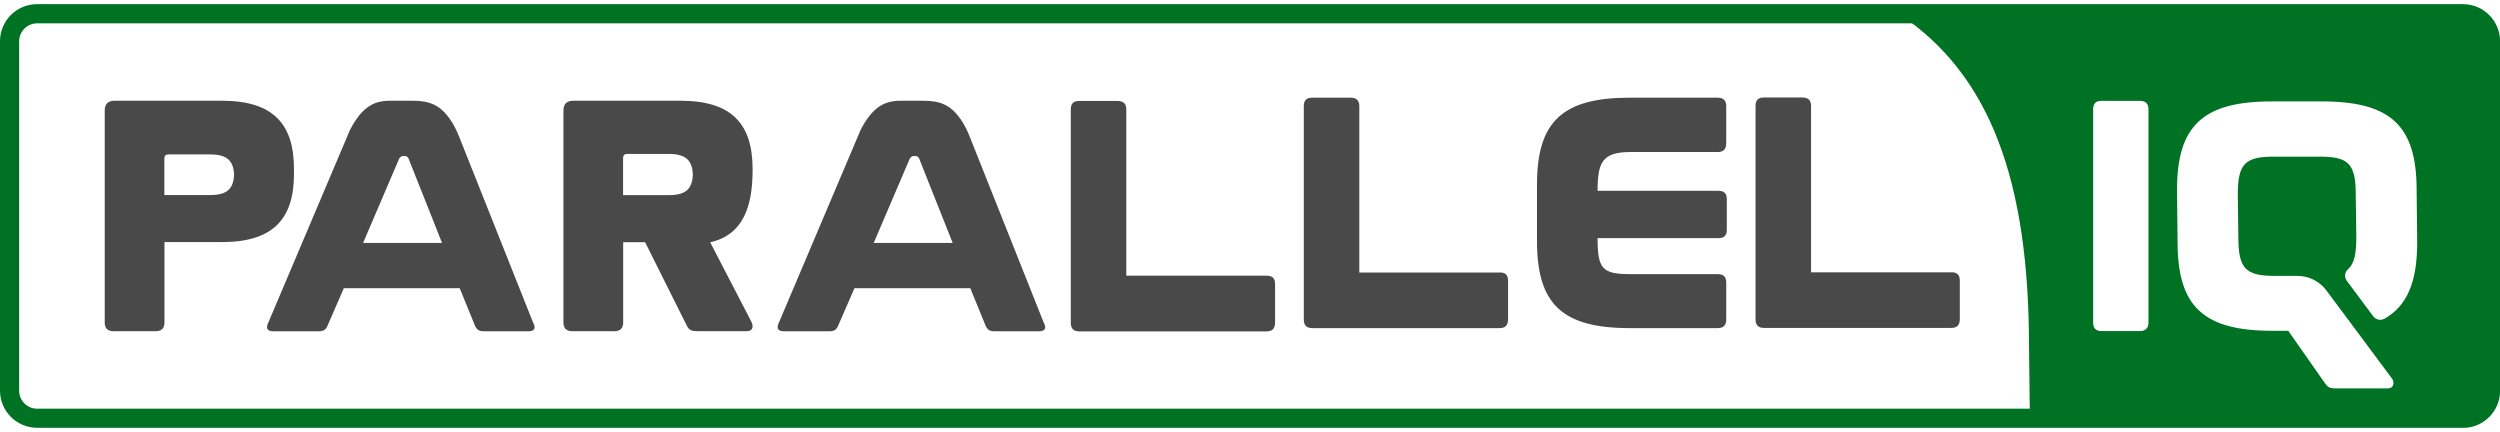
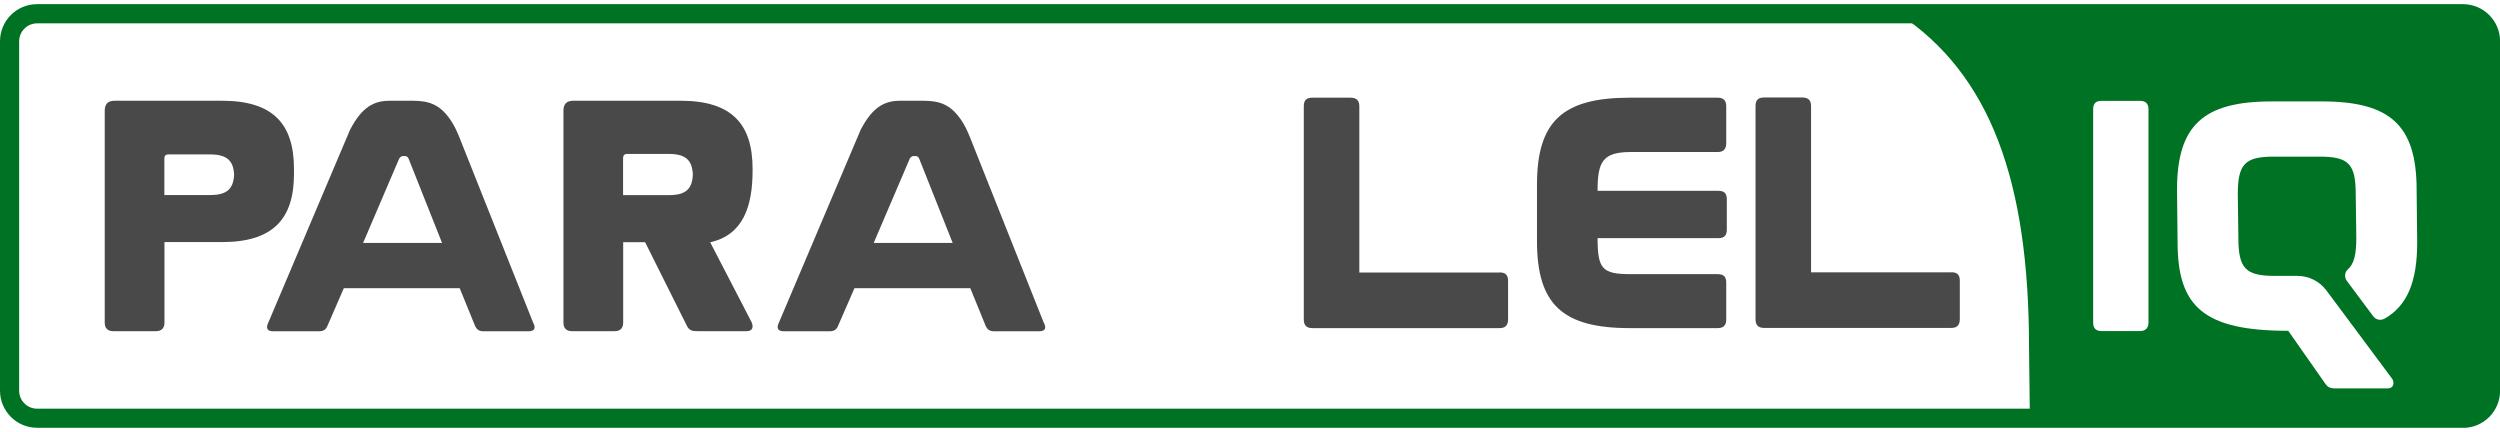
<svg xmlns="http://www.w3.org/2000/svg" width="191" height="33" viewBox="0 0 191 33" fill="none">
  <g clip-path="url(#clip0_238_606)">
    <path d="M188.17 32.682H2.83C1.273 32.682 0 31.413 0 29.843V3.157C0 1.587 1.265 0.318 2.83 0.318H188.177C189.735 0.318 191.007 1.587 191.007 3.157V29.851C191.007 31.413 189.742 32.69 188.177 32.69L188.17 32.682ZM2.83 1.785C2.077 1.785 1.463 2.402 1.463 3.157V29.851C1.463 30.606 2.077 31.223 2.83 31.223H188.177C188.93 31.223 189.545 30.606 189.545 29.851V3.157C189.545 2.402 188.93 1.785 188.177 1.785H2.83Z" fill="#007223" />
    <path d="M16.967 7.697C20.902 7.697 22.46 9.509 22.46 12.905V13.287C22.46 16.683 20.902 18.495 16.967 18.495H12.565V24.649C12.565 25.075 12.338 25.302 11.914 25.302H8.652C8.228 25.302 8.001 25.075 8.001 24.649V8.453C8.001 7.947 8.25 7.697 8.754 7.697H16.975H16.967ZM12.557 14.901H16.061C17.443 14.901 17.889 14.351 17.889 13.14V13.536C17.889 12.355 17.435 11.798 16.061 11.798H12.857C12.66 11.798 12.557 11.9 12.557 12.098V14.901Z" fill="#494949" />
-     <path d="M187.76 1.052H145.063C152.055 5.68 155.017 13.808 155.017 26.52L155.083 31.949H187.76C189.069 31.949 190.137 30.885 190.137 29.564V3.436C190.137 2.123 189.076 1.052 187.76 1.052ZM164.144 16.867V24.642C164.144 25.068 163.918 25.295 163.472 25.295H160.568C160.115 25.295 159.917 25.068 159.917 24.642V8.358C159.917 7.903 160.115 7.705 160.568 7.705H163.472C163.925 7.705 164.144 7.903 164.144 8.358V16.86V16.867ZM182.165 24.349C181.88 24.51 181.514 24.43 181.317 24.166L179.298 21.459C179.101 21.195 179.123 20.806 179.371 20.586C179.861 20.16 180.022 19.412 180.022 18.158L179.978 14.857C179.978 12.524 179.444 11.967 177.221 11.967H173.725C171.502 11.967 170.968 12.532 170.968 14.857L171.012 18.158C171.012 20.491 171.546 21.078 173.769 21.078H175.524C176.395 21.078 177.214 21.488 177.733 22.185L179.898 25.09L182.757 28.934C182.911 29.139 182.962 29.675 182.399 29.675H178.472C177.989 29.675 177.835 29.572 177.653 29.315L174.822 25.273H173.594C168.364 25.273 166.368 23.432 166.368 18.517L166.324 14.505C166.324 9.59 168.313 7.749 173.55 7.749H177.404C182.633 7.749 184.63 9.59 184.63 14.505L184.674 18.517C184.674 21.518 183.92 23.366 182.165 24.356V24.349Z" fill="#007223" />
+     <path d="M187.76 1.052H145.063C152.055 5.68 155.017 13.808 155.017 26.52L155.083 31.949H187.76C189.069 31.949 190.137 30.885 190.137 29.564V3.436C190.137 2.123 189.076 1.052 187.76 1.052ZM164.144 16.867V24.642C164.144 25.068 163.918 25.295 163.472 25.295H160.568C160.115 25.295 159.917 25.068 159.917 24.642V8.358C159.917 7.903 160.115 7.705 160.568 7.705H163.472C163.925 7.705 164.144 7.903 164.144 8.358V16.86V16.867ZM182.165 24.349C181.88 24.51 181.514 24.43 181.317 24.166L179.298 21.459C179.101 21.195 179.123 20.806 179.371 20.586C179.861 20.16 180.022 19.412 180.022 18.158L179.978 14.857C179.978 12.524 179.444 11.967 177.221 11.967H173.725C171.502 11.967 170.968 12.532 170.968 14.857L171.012 18.158C171.012 20.491 171.546 21.078 173.769 21.078H175.524C176.395 21.078 177.214 21.488 177.733 22.185L179.898 25.09L182.757 28.934C182.911 29.139 182.962 29.675 182.399 29.675H178.472C177.989 29.675 177.835 29.572 177.653 29.315L174.822 25.273C168.364 25.273 166.368 23.432 166.368 18.517L166.324 14.505C166.324 9.59 168.313 7.749 173.55 7.749H177.404C182.633 7.749 184.63 9.59 184.63 14.505L184.674 18.517C184.674 21.518 183.92 23.366 182.165 24.356V24.349Z" fill="#007223" />
    <path d="M31.536 7.697C32.786 7.697 33.606 7.991 34.395 9.128C34.688 9.546 34.907 10.015 35.097 10.492L40.722 24.627C40.948 25.031 40.875 25.31 40.371 25.31H36.97C36.619 25.31 36.465 25.207 36.319 24.957L35.12 22.016H26.27L24.99 24.957C24.866 25.207 24.69 25.31 24.339 25.31H20.858C20.383 25.31 20.302 25.031 20.507 24.627L26.745 9.913C27.674 8.13 28.603 7.697 29.781 7.697H31.536ZM27.74 18.561H33.774L31.207 12.098C31.134 11.974 31.053 11.922 30.929 11.922H30.805C30.68 11.922 30.607 11.974 30.505 12.098L27.74 18.561Z" fill="#494949" />
    <path d="M70.547 7.697C71.797 7.697 72.616 7.991 73.406 9.128C73.699 9.546 73.918 10.015 74.108 10.492L79.732 24.627C79.959 25.031 79.886 25.31 79.381 25.31H75.981C75.629 25.31 75.476 25.207 75.33 24.957L74.13 22.016H65.281L64.001 24.957C63.877 25.207 63.701 25.31 63.35 25.31H59.869C59.394 25.31 59.313 25.031 59.518 24.627L65.756 9.913C66.685 8.13 67.614 7.697 68.791 7.697H70.547ZM66.751 18.561H72.784L70.218 12.098C70.144 11.974 70.064 11.922 69.939 11.922H69.815C69.691 11.922 69.618 11.974 69.515 12.098L66.751 18.561Z" fill="#494949" />
    <path d="M52.006 7.697C55.941 7.697 57.498 9.509 57.498 12.905V13.023C57.498 15.788 56.767 17.952 54.258 18.51L57.403 24.576C57.572 24.928 57.557 25.302 57.03 25.302H53.308C52.832 25.302 52.657 25.236 52.474 24.884L49.285 18.502H47.611V24.649C47.611 25.075 47.384 25.302 46.96 25.302H43.698C43.274 25.302 43.047 25.075 43.047 24.649V8.453C43.047 7.947 43.295 7.697 43.8 7.697H52.021H52.006ZM47.603 14.908H51.106C52.489 14.908 52.935 14.358 52.935 13.169V13.5C52.935 12.319 52.481 11.761 51.106 11.761H47.903C47.706 11.761 47.603 11.864 47.603 12.091V14.901V14.908Z" fill="#494949" />
-     <path d="M96.765 21.062H86.05V8.365C86.05 7.91 85.824 7.712 85.37 7.712H82.46C82.006 7.712 81.809 7.91 81.809 8.365V24.664C81.809 25.09 82.006 25.317 82.46 25.317H96.765C97.218 25.317 97.416 25.09 97.416 24.635V21.715C97.416 21.26 97.218 21.062 96.765 21.062Z" fill="#494949" />
    <path d="M114.566 20.821H103.852V8.116C103.852 7.661 103.625 7.463 103.172 7.463H100.261C99.808 7.463 99.61 7.661 99.61 8.116V24.415C99.61 24.84 99.808 25.068 100.261 25.068H114.566C115.02 25.068 115.217 24.84 115.217 24.386V21.466C115.217 21.011 115.02 20.813 114.566 20.813V20.821Z" fill="#494949" />
    <path d="M149.079 20.806H138.365V8.101C138.365 7.646 138.138 7.448 137.685 7.448H134.774C134.321 7.448 134.123 7.646 134.123 8.101V24.4C134.123 24.826 134.321 25.053 134.774 25.053H149.079C149.533 25.053 149.73 24.826 149.73 24.371V21.452C149.73 20.997 149.533 20.799 149.079 20.799V20.806Z" fill="#494949" />
    <path d="M131.234 7.463C131.687 7.463 131.885 7.69 131.885 8.116V10.932C131.885 11.387 131.68 11.615 131.234 11.615H124.593C122.436 11.615 122.055 12.363 122.055 14.578H131.278C131.731 14.578 131.929 14.776 131.929 15.231V17.542C131.929 17.997 131.724 18.195 131.278 18.195H122.055C122.055 20.557 122.414 20.945 124.593 20.945H131.234C131.687 20.945 131.885 21.143 131.885 21.598V24.415C131.885 24.84 131.68 25.068 131.234 25.068H124.52C119.379 25.068 117.426 23.256 117.426 18.429V14.101C117.426 9.275 119.379 7.463 124.52 7.463H131.234Z" fill="#494949" />
  </g>
  <defs>
    <clipPath id="clip0_238_606">
      <rect width="191" height="32.364" fill="white" transform="translate(0 0.318)" />
    </clipPath>
  </defs>
</svg>